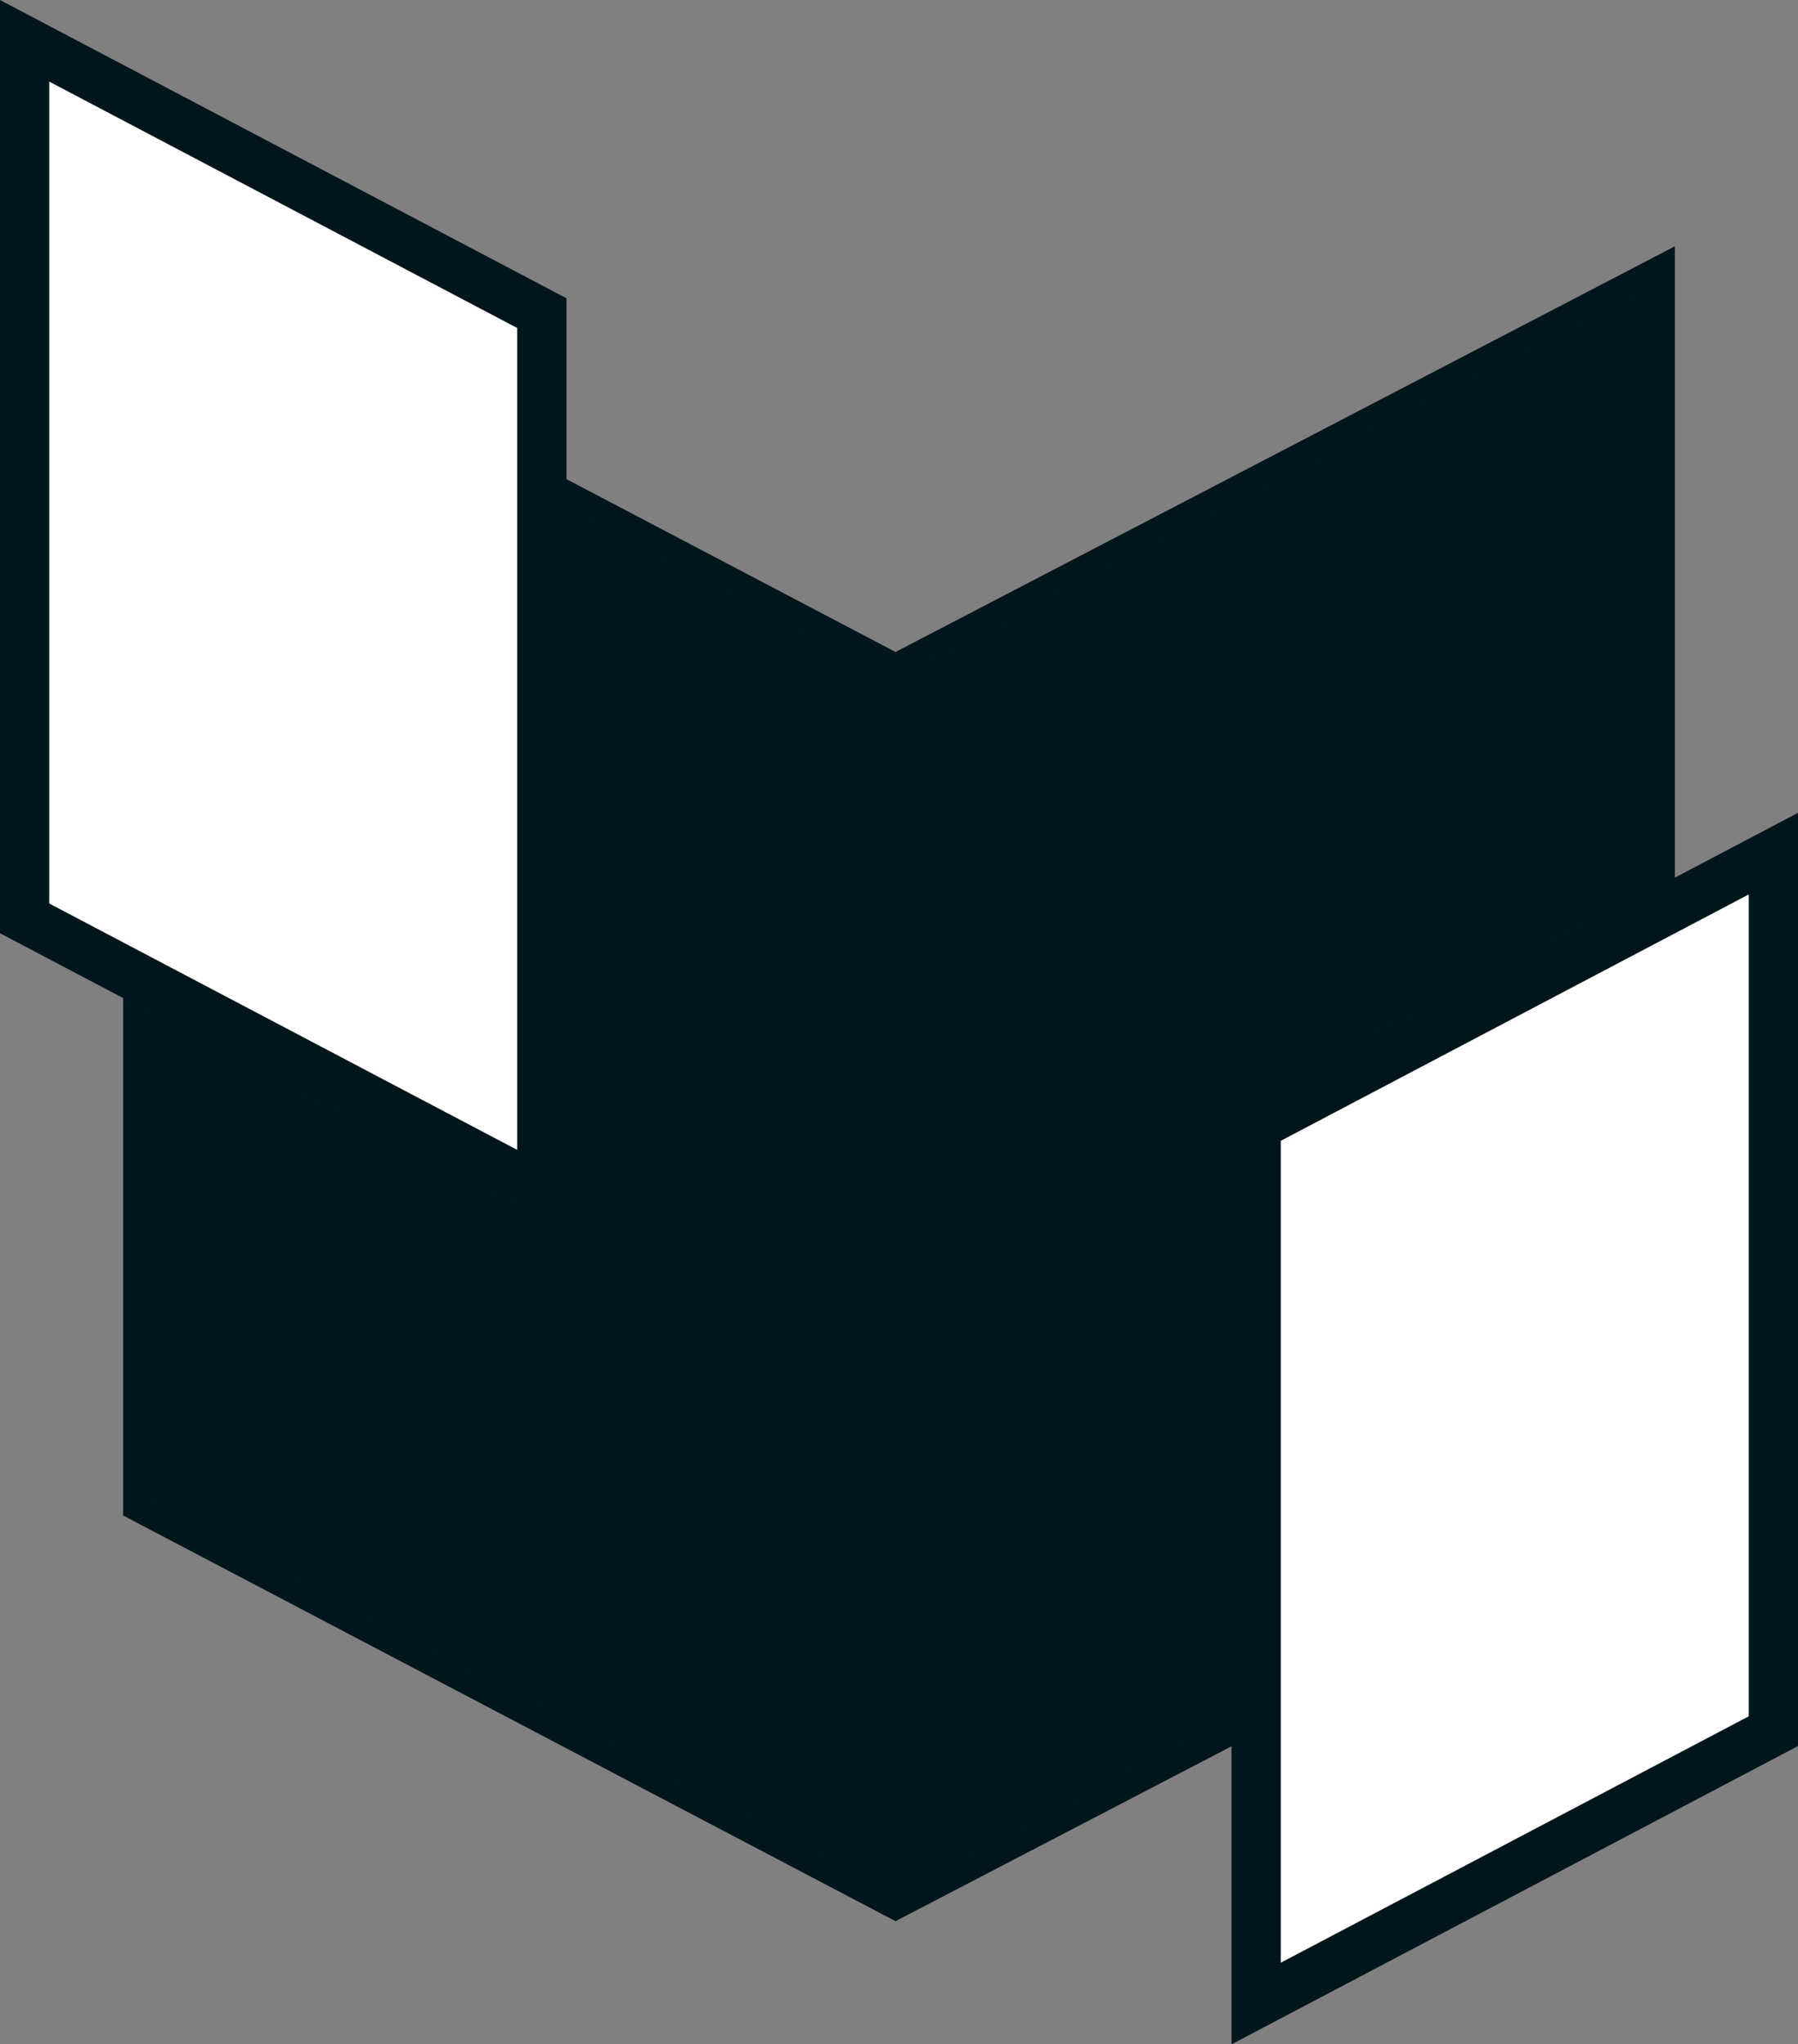
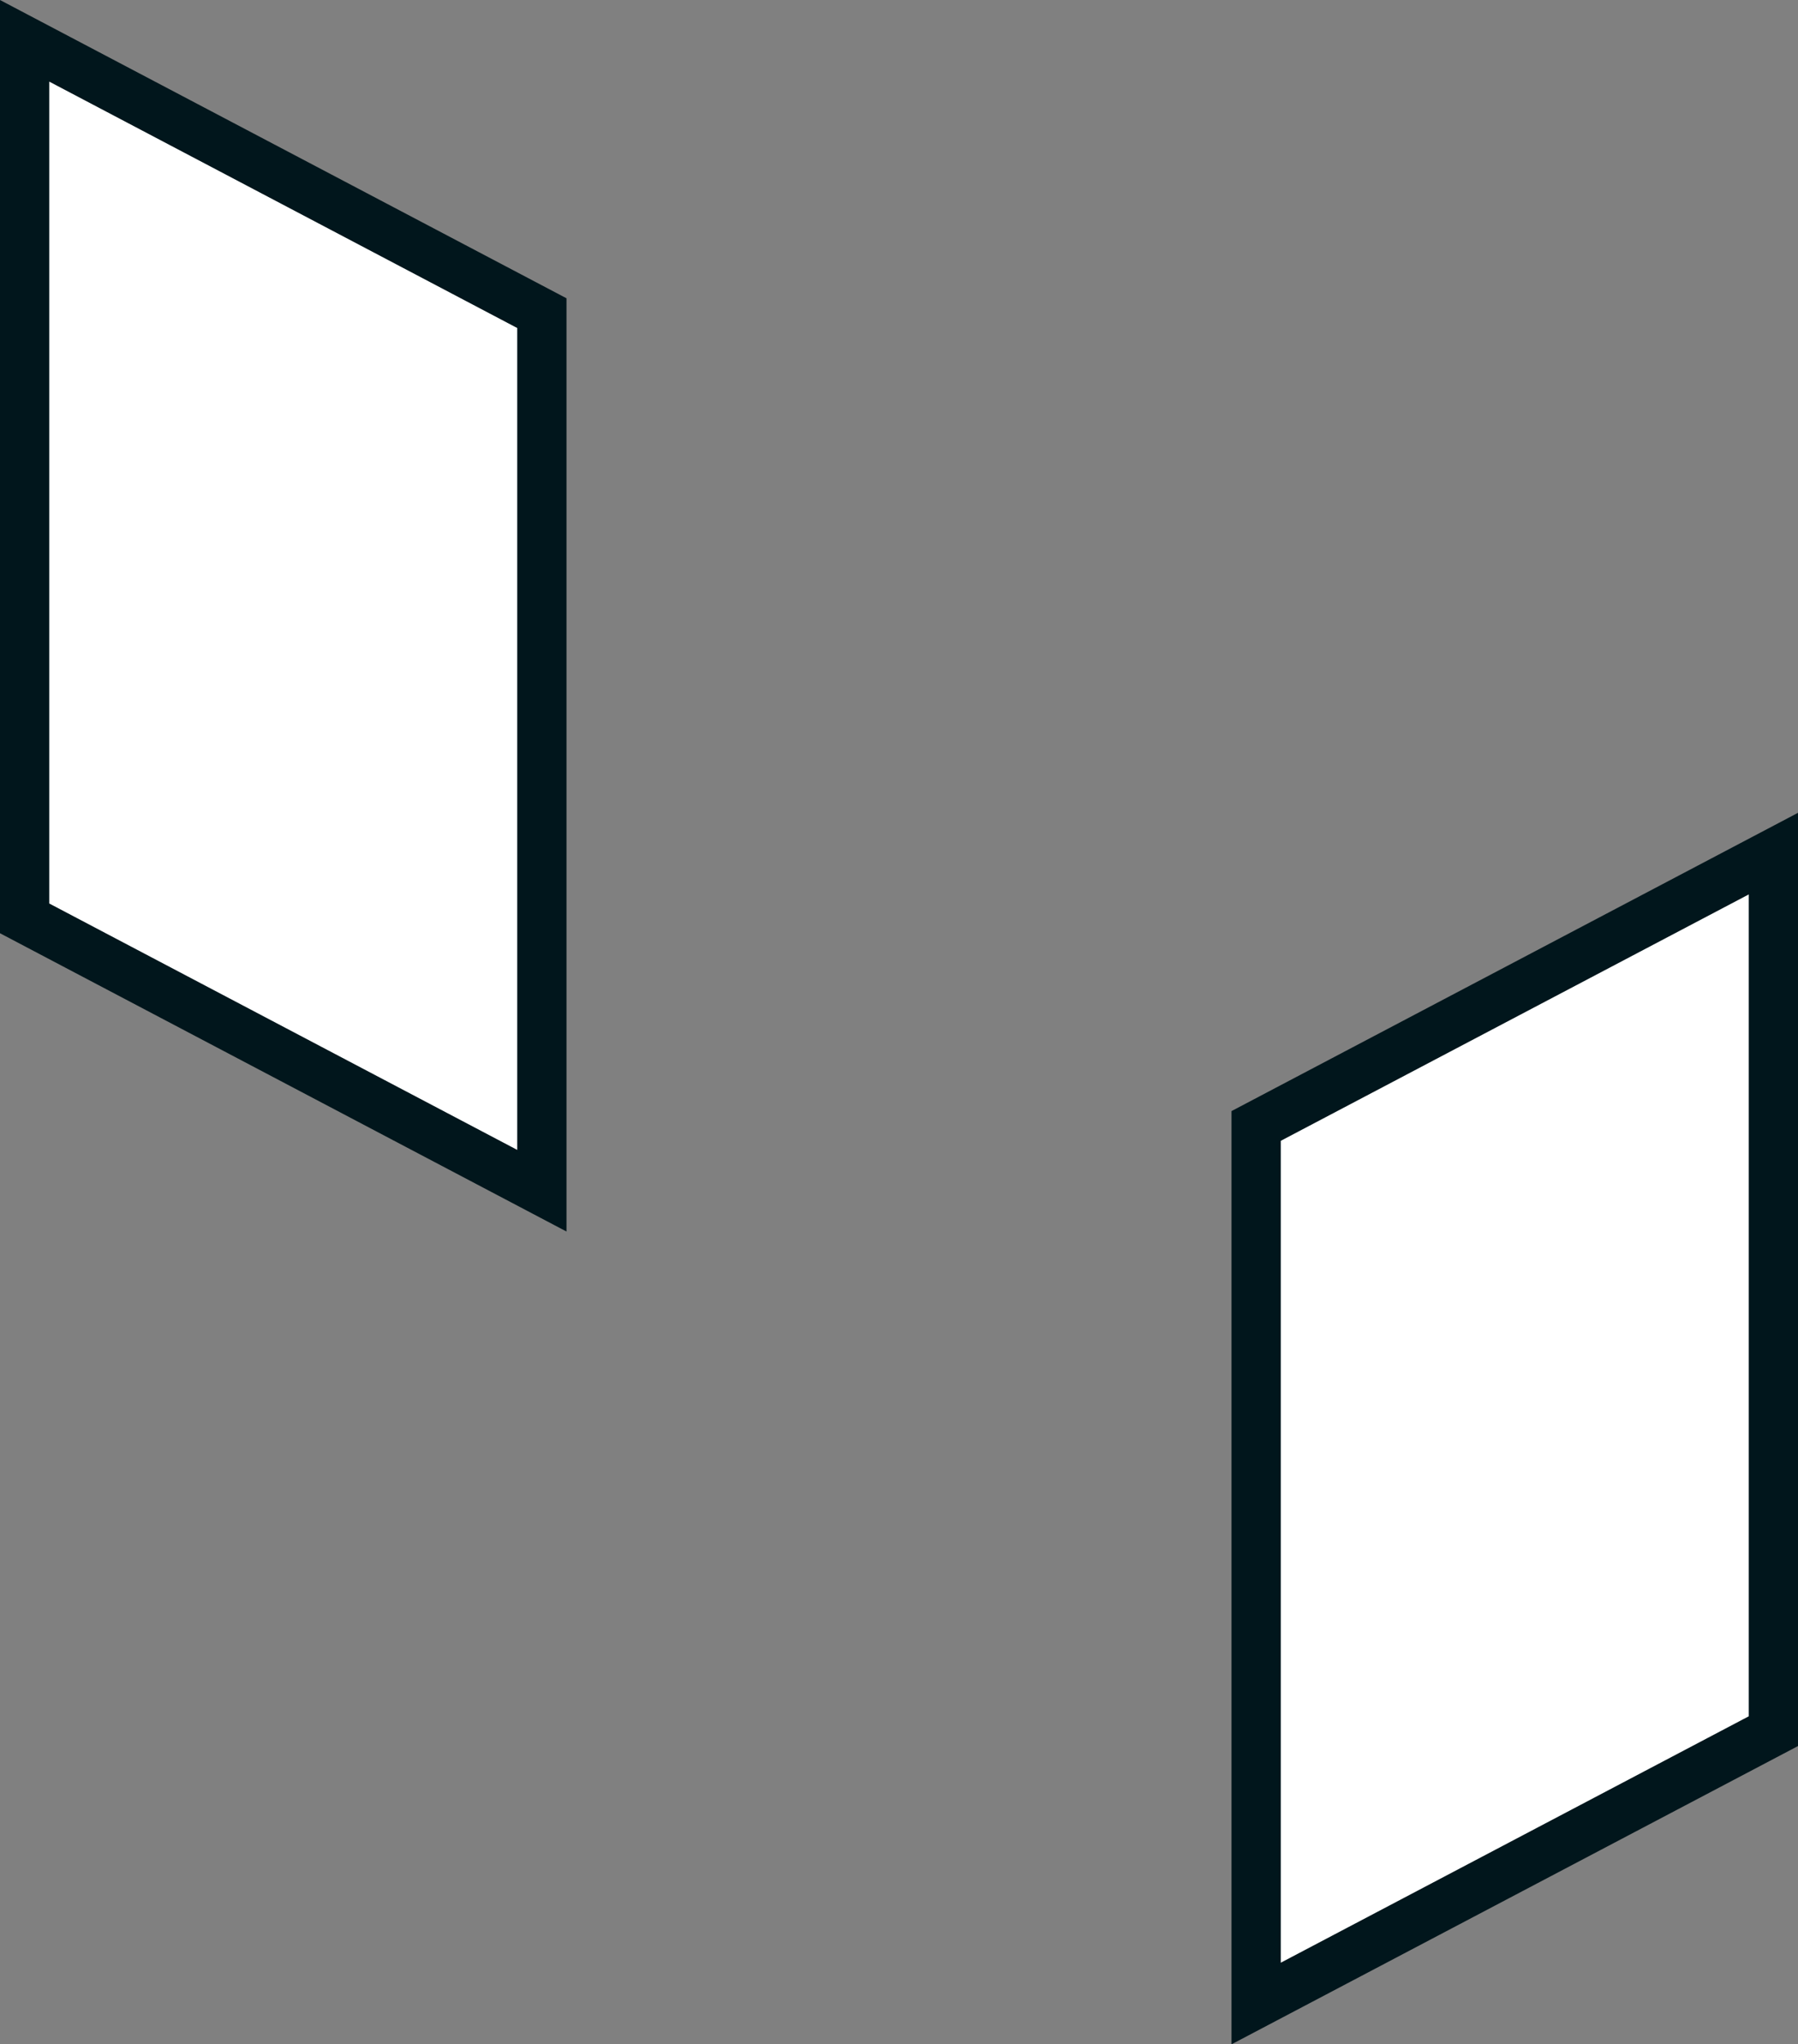
<svg xmlns="http://www.w3.org/2000/svg" width="73" height="83" viewBox="0 0 73 83" fill="none">
  <rect x="0" y="0" width="73" height="83" fill="#808080" stroke="none" />
-   <path d="M36.859 26.774L67.5 10.824V61.226L36.859 77.176V26.774ZM35.859 26.773V77.173L5.5 61.227V10.827L35.859 26.773Z" fill="#01161C" stroke="#01161C" />
  <path d="M51 81.343V45.714L72 34.657V70.286L51 81.343Z" fill="white" stroke="#01161C" stroke-width="2" />
  <path d="M22 48.343V12.714L1 1.657V37.286L22 48.343Z" fill="white" stroke="#01161C" stroke-width="2" />
</svg>